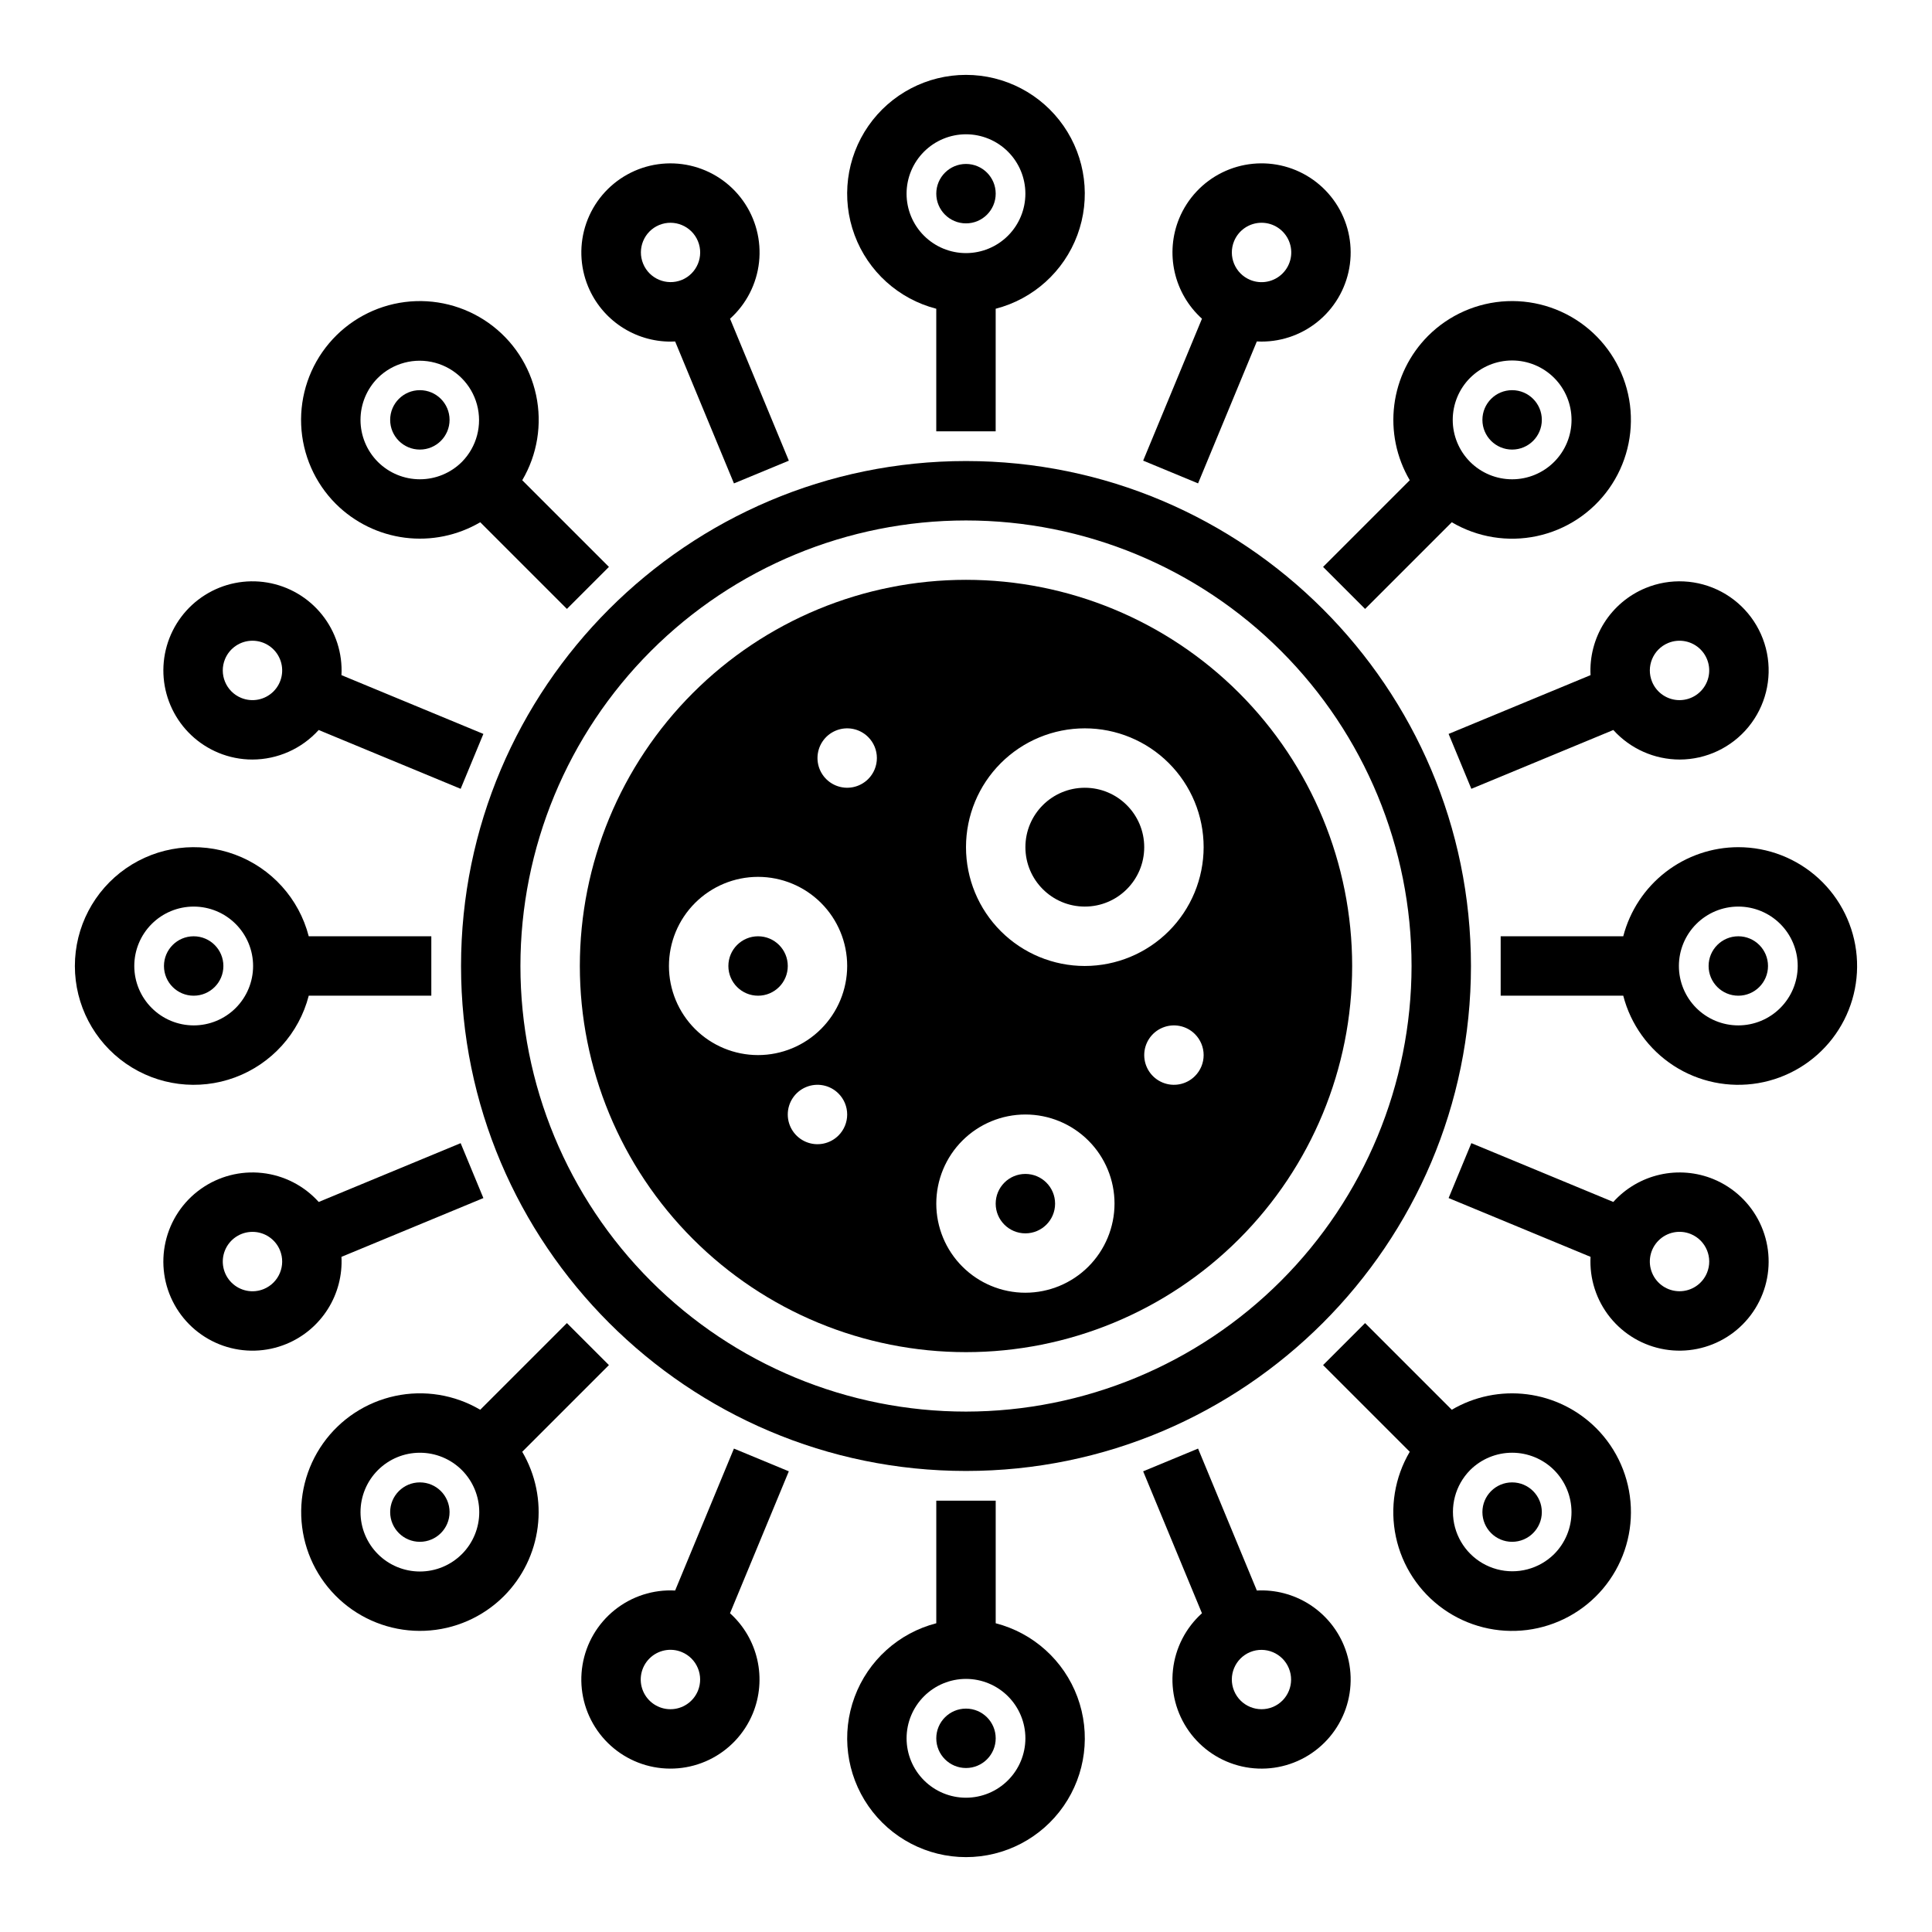
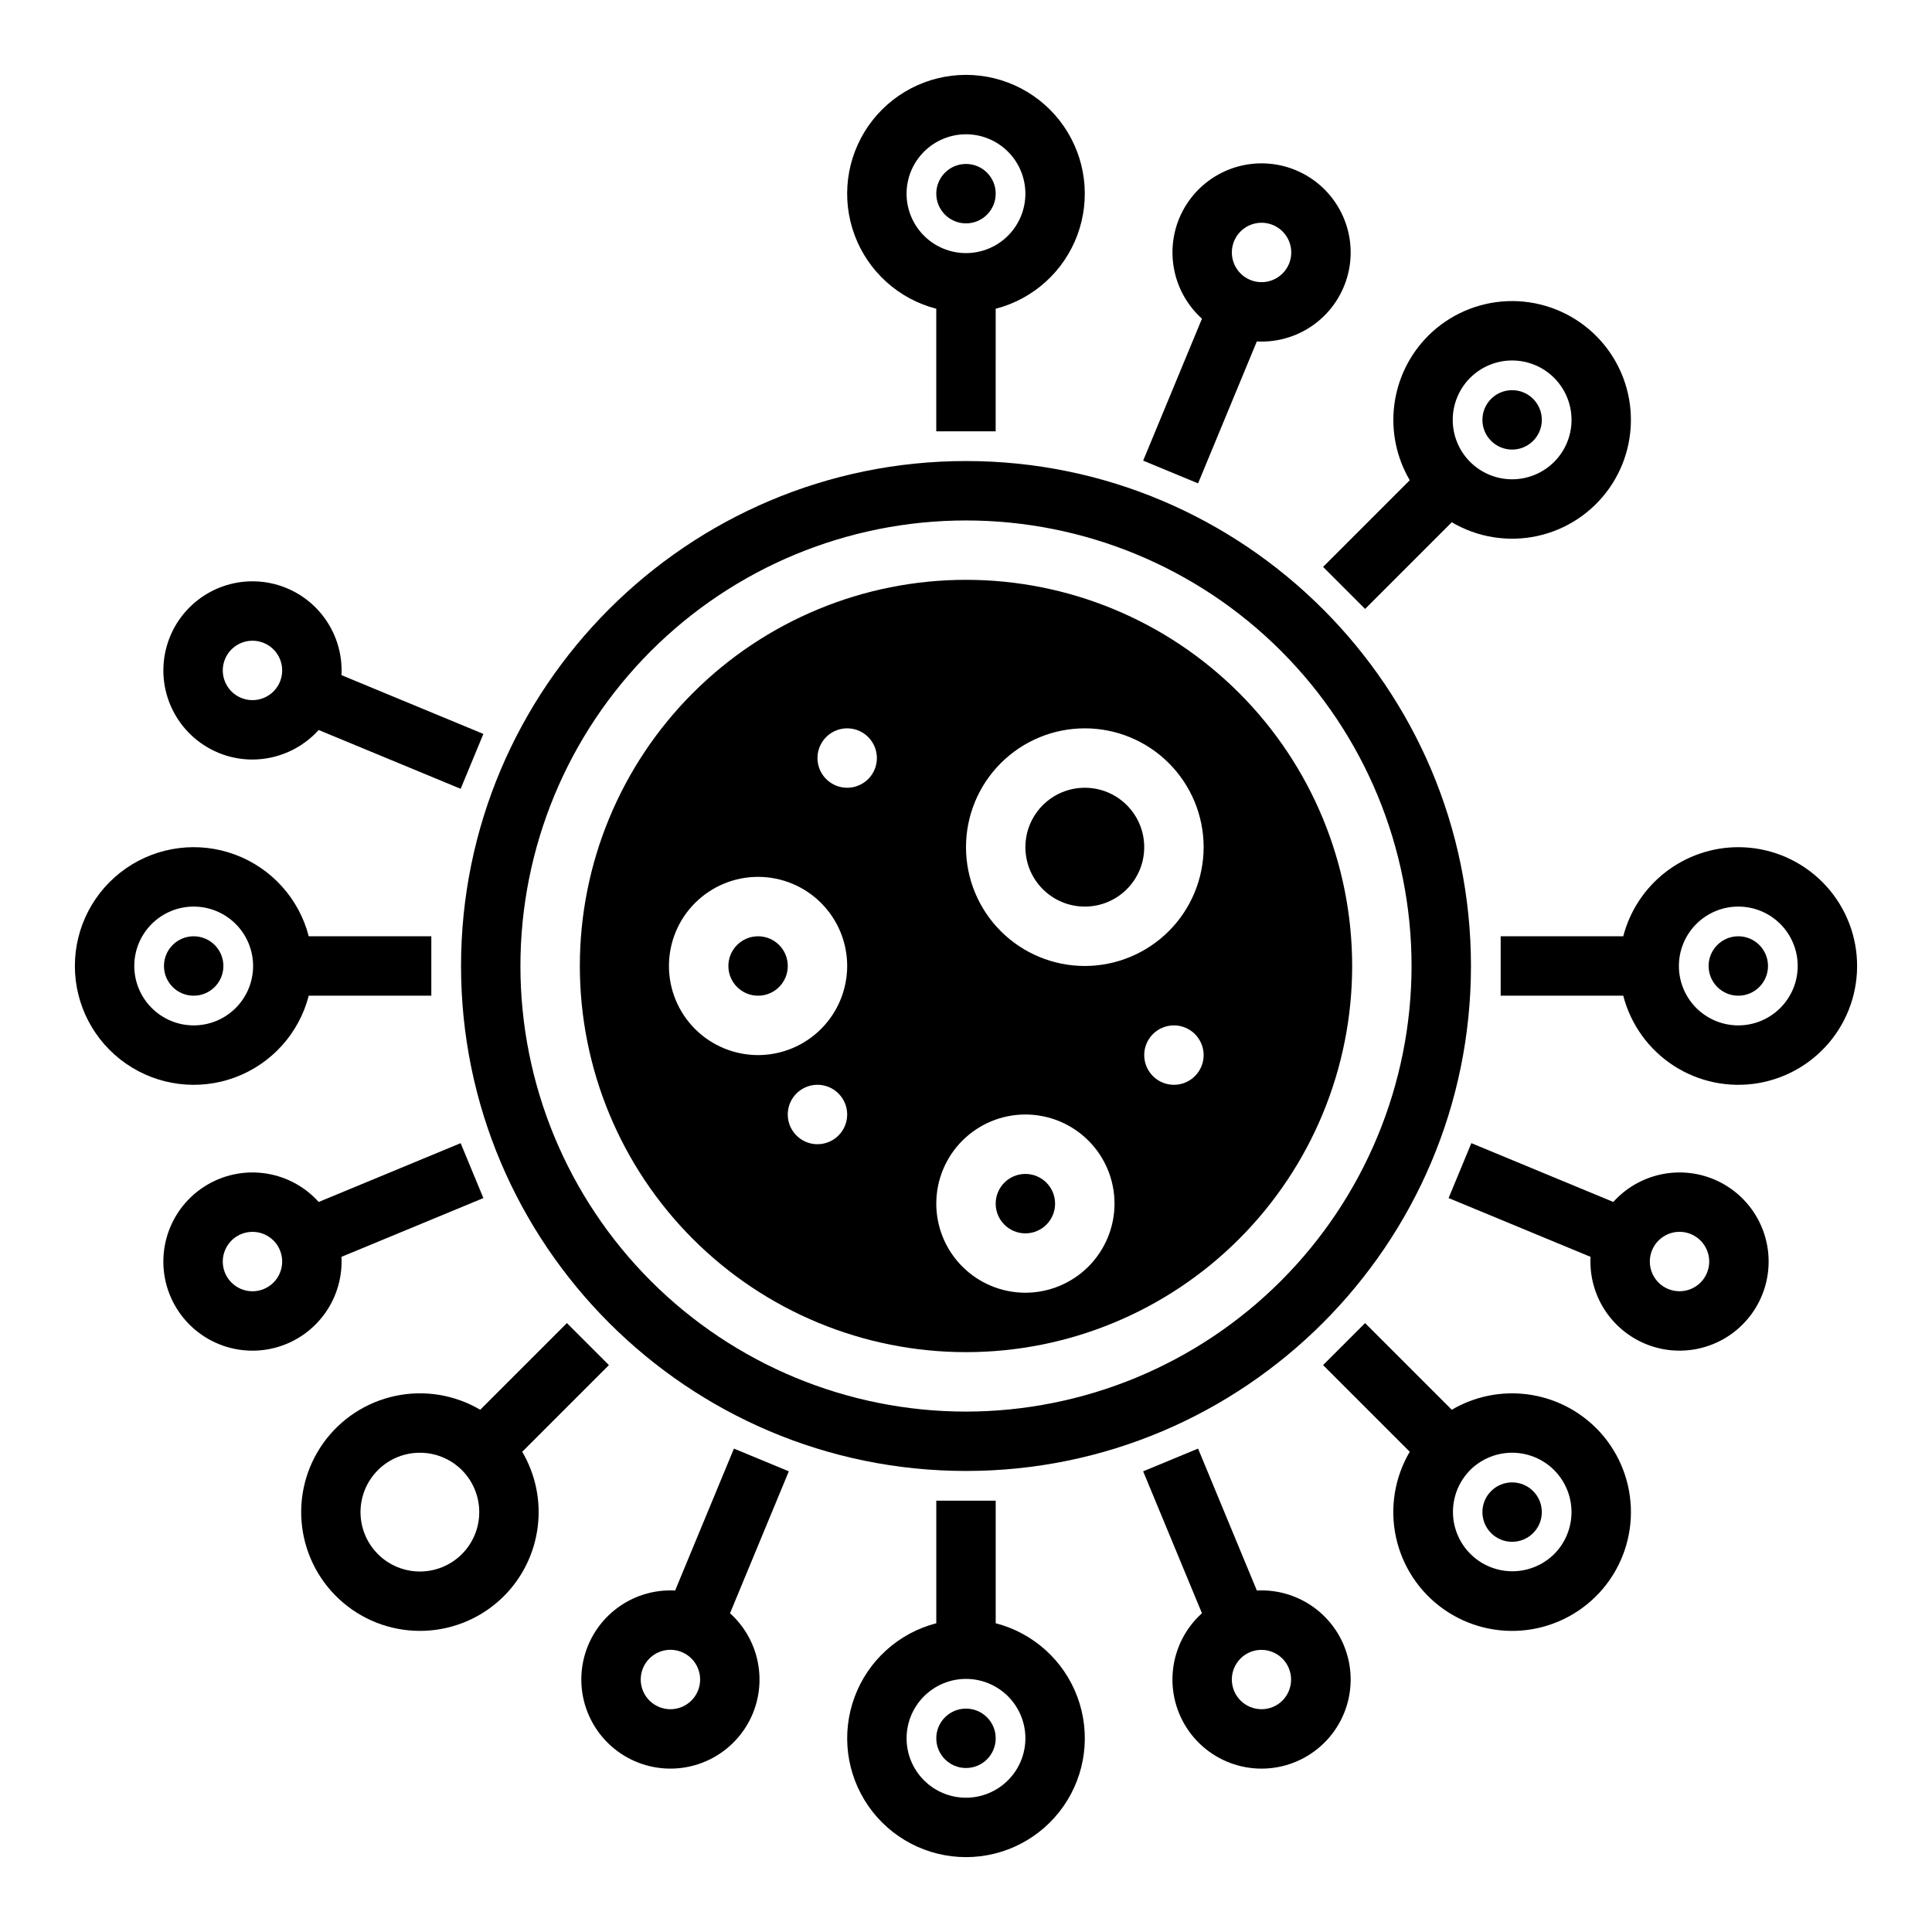
<svg xmlns="http://www.w3.org/2000/svg" fill="#000000" width="800px" height="800px" version="1.1" viewBox="144 144 512 512">
  <g>
    <path d="m400 266.18c-73.793 0-133.82 60.031-133.82 133.82s60.031 133.82 133.82 133.82 133.82-60.031 133.82-133.82-60.035-133.82-133.82-133.82zm0 251.91v-0.004c-31.316 0-61.352-12.441-83.496-34.586-22.145-22.145-34.586-52.176-34.586-83.492s12.441-61.352 34.586-83.496c22.145-22.145 52.18-34.586 83.496-34.586s61.348 12.441 83.492 34.586c22.145 22.145 34.586 52.18 34.586 83.496-0.035 31.305-12.488 61.316-34.625 83.453s-52.148 34.59-83.453 34.625z" />
    <path d="m392.12 225.82v32.484h15.742l0.004-32.484c9.98-2.574 18.066-9.875 21.652-19.539 3.582-9.664 2.211-20.469-3.676-28.93-5.887-8.461-15.543-13.508-25.848-13.508-10.309 0-19.965 5.047-25.852 13.508-5.883 8.461-7.258 19.266-3.672 28.93 3.582 9.664 11.672 16.965 21.648 19.539zm7.875-46.234c4.176 0 8.18 1.66 11.133 4.609 2.949 2.953 4.609 6.957 4.609 11.133s-1.66 8.184-4.609 11.133c-2.953 2.953-6.957 4.613-11.133 4.613s-8.18-1.66-11.133-4.613c-2.953-2.949-4.613-6.957-4.613-11.133 0.004-4.172 1.664-8.176 4.617-11.125 2.953-2.953 6.953-4.613 11.129-4.617z" />
-     <path d="m299.86 219.95c1.793 4.316 4.824 8.004 8.715 10.598 3.887 2.594 8.457 3.981 13.129 3.981 0.406 0 0.809-0.012 1.215-0.035l15.586 37.613 14.547-6.023-15.582-37.617c4.312-3.879 7.047-9.211 7.684-14.98 0.633-5.766-0.879-11.562-4.246-16.285-3.367-4.727-8.355-8.043-14.012-9.324-5.66-1.281-11.59-0.438-16.664 2.375-5.074 2.812-8.938 7.394-10.852 12.871-1.91 5.477-1.742 11.465 0.48 16.824zm18.805-16.312c4.016-1.664 8.621 0.242 10.289 4.258 1.664 4.016-0.242 8.621-4.258 10.285h-0.008c-4.012 1.633-8.586-0.277-10.242-4.277s0.227-8.59 4.219-10.266z" />
    <path d="m201.87 343.49c2.856 1.184 5.914 1.797 9.008 1.797 6.699-0.012 13.082-2.856 17.574-7.828l37.625 15.586 6.023-14.547-37.609-15.578c0.309-5.793-1.527-11.496-5.16-16.023-3.629-4.527-8.797-7.559-14.516-8.516-5.723-0.961-11.598 0.219-16.504 3.316-4.906 3.094-8.504 7.887-10.102 13.461-1.602 5.578-1.094 11.547 1.43 16.773 2.519 5.223 6.875 9.34 12.234 11.559zm1.766-24.832c1.219-2.941 4.09-4.859 7.273-4.859s6.055 1.918 7.273 4.859c1.219 2.945 0.543 6.328-1.707 8.582-2.254 2.25-5.637 2.922-8.578 1.703-4.016-1.664-5.922-6.269-4.262-10.285z" />
    <path d="m234.49 477.08 37.613-15.578-6.027-14.551-37.613 15.582c-3.879-4.312-9.211-7.047-14.98-7.68-5.766-0.637-11.562 0.875-16.285 4.242-4.727 3.367-8.043 8.355-9.324 14.016-1.281 5.656-0.438 11.59 2.375 16.664 2.812 5.074 7.394 8.934 12.871 10.848 5.477 1.91 11.465 1.742 16.824-0.48 4.512-1.871 8.328-5.094 10.934-9.223 2.606-4.129 3.867-8.965 3.613-13.84zm-20.566 8.52c-2.941 1.219-6.324 0.543-8.578-1.707-2.25-2.25-2.926-5.637-1.707-8.578s4.09-4.859 7.273-4.859c3.184-0.004 6.051 1.914 7.273 4.856v0.008-0.004c1.656 4.016-0.25 8.617-4.262 10.285z" />
    <path d="m338.5 527.89-15.582 37.613c-5.793-0.305-11.496 1.531-16.02 5.16-4.527 3.629-7.559 8.797-8.516 14.52-0.961 5.723 0.219 11.594 3.316 16.5 3.094 4.91 7.887 8.504 13.461 10.105 5.578 1.598 11.547 1.09 16.773-1.43 5.227-2.523 9.34-6.879 11.559-12.238 1.863-4.512 2.281-9.488 1.203-14.25-1.078-4.762-3.606-9.074-7.231-12.34l15.582-37.613zm-9.555 64.207v0.004c-1.219 2.941-4.09 4.859-7.273 4.859s-6.055-1.918-7.273-4.859c-1.219-2.941-0.543-6.328 1.707-8.578 2.25-2.254 5.637-2.926 8.578-1.707 4.016 1.664 5.922 6.266 4.262 10.285z" />
    <path d="m500.14 580.05c-1.871-4.512-5.094-8.328-9.223-10.934-4.129-2.602-8.965-3.867-13.84-3.613l-15.578-37.613-14.551 6.027 15.582 37.617v-0.004c-4.312 3.883-7.047 9.211-7.68 14.98-0.637 5.766 0.875 11.562 4.242 16.289 3.367 4.723 8.355 8.043 14.016 9.324 5.656 1.281 11.59 0.434 16.664-2.379 5.074-2.812 8.934-7.394 10.848-12.871 1.91-5.477 1.742-11.465-0.48-16.824zm-18.805 16.309c-4.016 1.664-8.621-0.242-10.285-4.258-1.668-4.016 0.238-8.621 4.258-10.285h0.008-0.004c4.012-1.633 8.586 0.277 10.242 4.277 1.656 4.004-0.227 8.59-4.219 10.27z" />
    <path d="m598.13 456.5c-4.512-1.859-9.488-2.281-14.25-1.203-4.762 1.078-9.07 3.606-12.34 7.231l-37.617-15.582-6.027 14.551 37.613 15.578c-0.305 5.793 1.531 11.496 5.16 16.02 3.629 4.527 8.797 7.559 14.52 8.52 5.723 0.957 11.594-0.223 16.5-3.316 4.91-3.098 8.504-7.891 10.105-13.465 1.598-5.578 1.09-11.547-1.43-16.773-2.523-5.223-6.879-9.34-12.238-11.559zm-1.766 24.832c-1.219 2.941-4.09 4.859-7.273 4.859s-6.055-1.918-7.269-4.859c-1.219-2.941-0.547-6.328 1.707-8.578 2.25-2.254 5.637-2.926 8.578-1.707 4.012 1.668 5.918 6.269 4.258 10.285z" />
-     <path d="m565.51 322.92-37.613 15.578 6.023 14.547 37.625-15.586h0.004c4.492 4.973 10.875 7.816 17.578 7.828 7.066-0.012 13.758-3.184 18.238-8.652s6.273-12.656 4.891-19.586c-1.387-6.934-5.801-12.879-12.035-16.211-6.234-3.328-13.633-3.691-20.164-0.984-4.508 1.871-8.328 5.094-10.934 9.223-2.602 4.133-3.867 8.965-3.613 13.844zm20.566-8.52c2.941-1.219 6.324-0.547 8.578 1.703 2.25 2.254 2.926 5.637 1.707 8.578s-4.086 4.859-7.269 4.863c-3.184 0-6.055-1.918-7.273-4.856v-0.008c-1.656-4.016 0.25-8.617 4.262-10.281z" />
    <path d="m461.5 272.1 15.574-37.613c0.406 0.02 0.812 0.035 1.215 0.035h0.004c5.731 0.008 11.27-2.07 15.582-5.844 4.312-3.773 7.106-8.988 7.859-14.668 0.754-5.684-0.586-11.445-3.766-16.211-3.184-4.769-7.988-8.219-13.523-9.703-5.535-1.484-11.422-0.906-16.562 1.625-5.141 2.535-9.184 6.852-11.379 12.145-1.863 4.516-2.281 9.492-1.203 14.254 1.078 4.762 3.606 9.07 7.231 12.34l-15.582 37.613zm9.555-64.207h-0.004c1.219-2.945 4.09-4.859 7.273-4.859 3.184 0 6.055 1.918 7.273 4.859 1.219 2.941 0.547 6.324-1.707 8.578-2.25 2.25-5.637 2.926-8.578 1.707-4.016-1.668-5.922-6.269-4.262-10.285z" />
    <path d="m407.87 195.32c0 4.348-3.523 7.875-7.871 7.875s-7.875-3.527-7.875-7.875c0-4.348 3.527-7.871 7.875-7.871s7.871 3.523 7.871 7.871" />
-     <path d="m233.01 277.54c4.941 4.926 11.379 8.074 18.301 8.957 6.922 0.879 13.941-0.562 19.961-4.098l22.969 22.969 11.133-11.133-22.973-22.965c4.008-6.801 5.316-14.855 3.668-22.574-1.648-7.719-6.137-14.535-12.574-19.102-6.438-4.562-14.355-6.547-22.184-5.555-7.828 0.996-15 4.894-20.09 10.922-5.094 6.031-7.734 13.754-7.406 21.637 0.332 7.887 3.613 15.359 9.191 20.941zm11.133-33.398c3.984-3.938 9.762-5.461 15.168-4.004 5.41 1.461 9.637 5.684 11.098 11.094 1.461 5.406-0.059 11.184-3.996 15.172l-0.008 0.012v-0.004c-2.957 2.945-6.957 4.602-11.133 4.602-4.172 0-8.176-1.656-11.129-4.602-2.949-2.957-4.606-6.961-4.606-11.137 0-4.172 1.656-8.18 4.606-11.133z" />
-     <path d="m263.14 255.27c0 4.348-3.523 7.871-7.871 7.871-4.348 0-7.871-3.523-7.871-7.871 0-4.348 3.523-7.871 7.871-7.871 4.348 0 7.871 3.523 7.871 7.871" />
    <path d="m225.82 407.87h32.484v-15.746h-32.484c-2.574-9.977-9.875-18.066-19.539-21.648-9.664-3.586-20.469-2.211-28.93 3.672-8.461 5.887-13.508 15.543-13.508 25.852 0 10.305 5.047 19.961 13.508 25.848 8.461 5.887 19.266 7.258 28.93 3.676 9.664-3.586 16.965-11.672 19.539-21.652zm-46.234-7.871c0-4.176 1.66-8.18 4.609-11.133 2.953-2.953 6.957-4.613 11.133-4.613s8.184 1.66 11.133 4.613c2.953 2.953 4.613 6.957 4.613 11.133s-1.66 8.18-4.613 11.133c-2.949 2.949-6.957 4.609-11.133 4.609-4.172-0.004-8.176-1.664-11.125-4.617-2.953-2.949-4.613-6.953-4.617-11.125z" />
    <path d="m203.2 400c0 4.348-3.527 7.871-7.875 7.871-4.348 0-7.871-3.523-7.871-7.871s3.523-7.875 7.871-7.875c4.348 0 7.875 3.527 7.875 7.875" />
    <path d="m305.37 505.76-11.133-11.129-22.973 22.969c-6.797-4.004-14.848-5.309-22.559-3.656-7.715 1.652-14.527 6.137-19.09 12.57-4.562 6.438-6.543 14.348-5.547 22.172 0.992 7.828 4.887 14.992 10.914 20.082 6.023 5.09 13.742 7.734 21.621 7.406 7.883-0.328 15.352-3.606 20.934-9.18 4.93-4.941 8.078-11.375 8.957-18.301 0.883-6.922-0.559-13.941-4.098-19.957zm-38.965 50.098h-0.004c-2.949 2.949-6.953 4.609-11.125 4.606-4.176 0-8.176-1.656-11.125-4.606-2.953-2.953-4.609-6.953-4.613-11.125 0-4.176 1.656-8.176 4.606-11.129 2.949-2.953 6.949-4.613 11.125-4.613 4.172-0.004 8.176 1.648 11.129 4.598l0.012 0.008h-0.004c2.949 2.957 4.602 6.961 4.602 11.133 0 4.172-1.656 8.176-4.602 11.129z" />
-     <path d="m263.14 544.72c0 4.348-3.523 7.875-7.871 7.875-4.348 0-7.871-3.527-7.871-7.875s3.523-7.871 7.871-7.871c4.348 0 7.871 3.523 7.871 7.871" />
    <path d="m407.87 574.18v-32.484h-15.746v32.484c-9.977 2.578-18.066 9.875-21.648 19.539-3.586 9.664-2.211 20.469 3.672 28.93 5.887 8.465 15.543 13.508 25.852 13.508 10.305 0 19.961-5.043 25.848-13.508 5.887-8.461 7.258-19.266 3.676-28.93-3.586-9.664-11.672-16.961-21.652-19.539zm-7.871 46.234c-4.176 0-8.18-1.656-11.133-4.609-2.953-2.953-4.613-6.957-4.613-11.133s1.66-8.18 4.613-11.133c2.953-2.953 6.957-4.613 11.133-4.613s8.18 1.66 11.133 4.613c2.949 2.953 4.609 6.957 4.609 11.133-0.004 4.172-1.664 8.176-4.617 11.125-2.949 2.953-6.953 4.613-11.125 4.617z" />
    <path d="m407.87 604.67c0 4.348-3.523 7.871-7.871 7.871s-7.875-3.523-7.875-7.871 3.527-7.871 7.875-7.871 7.871 3.523 7.871 7.871" />
-     <path d="m566.99 522.46c-4.941-4.926-11.375-8.078-18.301-8.957-6.922-0.879-13.941 0.562-19.957 4.098l-22.973-22.969-11.129 11.129 22.969 22.969v0.004c-4.008 6.797-5.316 14.852-3.668 22.57 1.648 7.719 6.137 14.535 12.574 19.102s14.355 6.547 22.184 5.555c7.828-0.996 15-4.891 20.094-10.922 5.09-6.031 7.734-13.75 7.402-21.637-0.332-7.883-3.609-15.359-9.191-20.941zm-11.133 33.398c-3.984 3.938-9.762 5.465-15.168 4.004-5.41-1.461-9.633-5.684-11.098-11.09-1.461-5.41 0.062-11.188 3.996-15.172l0.008-0.012c2.957-2.945 6.961-4.602 11.133-4.602 4.172 0 8.176 1.656 11.129 4.602 2.949 2.957 4.606 6.961 4.606 11.137 0 4.176-1.656 8.18-4.606 11.133z" />
+     <path d="m566.99 522.46c-4.941-4.926-11.375-8.078-18.301-8.957-6.922-0.879-13.941 0.562-19.957 4.098l-22.973-22.969-11.129 11.129 22.969 22.969c-4.008 6.797-5.316 14.852-3.668 22.57 1.648 7.719 6.137 14.535 12.574 19.102s14.355 6.547 22.184 5.555c7.828-0.996 15-4.891 20.094-10.922 5.09-6.031 7.734-13.75 7.402-21.637-0.332-7.883-3.609-15.359-9.191-20.941zm-11.133 33.398c-3.984 3.938-9.762 5.465-15.168 4.004-5.41-1.461-9.633-5.684-11.098-11.09-1.461-5.41 0.062-11.188 3.996-15.172l0.008-0.012c2.957-2.945 6.961-4.602 11.133-4.602 4.172 0 8.176 1.656 11.129 4.602 2.949 2.957 4.606 6.961 4.606 11.137 0 4.176-1.656 8.18-4.606 11.133z" />
    <path d="m552.6 544.72c0 4.348-3.527 7.875-7.875 7.875s-7.871-3.527-7.871-7.875 3.523-7.871 7.871-7.871 7.875 3.523 7.875 7.871" />
    <path d="m604.67 368.51c-6.981 0.008-13.758 2.332-19.277 6.606-5.516 4.273-9.461 10.254-11.215 17.008h-32.484v15.742h32.484v0.004c1.973 7.641 6.746 14.262 13.367 18.555 6.625 4.293 14.617 5.938 22.398 4.617 7.781-1.324 14.781-5.523 19.617-11.762 4.832-6.238 7.144-14.066 6.481-21.93-0.66-7.863-4.254-15.191-10.066-20.535-5.809-5.34-13.414-8.305-21.305-8.305zm0 47.23c-4.176 0-8.18-1.66-11.133-4.609-2.953-2.953-4.613-6.957-4.613-11.133s1.66-8.18 4.613-11.133c2.953-2.953 6.957-4.613 11.133-4.613s8.18 1.66 11.133 4.613c2.953 2.953 4.609 6.957 4.609 11.133-0.004 4.172-1.664 8.176-4.617 11.125-2.949 2.953-6.953 4.613-11.125 4.617z" />
    <path d="m612.54 400c0 4.348-3.523 7.871-7.871 7.871s-7.871-3.523-7.871-7.871 3.523-7.875 7.871-7.875 7.871 3.527 7.871 7.875" />
    <path d="m494.63 294.24 11.133 11.133 22.969-22.969v-0.004c6.797 4.008 14.852 5.316 22.57 3.668 7.719-1.648 14.535-6.137 19.102-12.574s6.547-14.355 5.555-22.184c-0.996-7.828-4.891-15-10.922-20.09-6.031-5.094-13.75-7.734-21.637-7.406-7.883 0.332-15.359 3.613-20.941 9.191-4.926 4.941-8.078 11.379-8.957 18.301-0.879 6.922 0.562 13.941 4.098 19.961zm38.965-50.098c2.953-2.953 6.957-4.613 11.133-4.613 4.172 0 8.18 1.66 11.133 4.609 2.949 2.953 4.609 6.957 4.613 11.133 0 4.176-1.656 8.18-4.609 11.133-2.949 2.953-6.953 4.613-11.129 4.613-4.176 0.004-8.18-1.656-11.137-4.606l-0.012-0.008h0.004c-2.945-2.957-4.602-6.957-4.602-11.133 0-4.172 1.656-8.176 4.602-11.129z" />
    <path d="m552.6 255.27c0 4.348-3.527 7.871-7.875 7.871s-7.871-3.523-7.871-7.871c0-4.348 3.523-7.871 7.871-7.871s7.875 3.523 7.875 7.871" />
    <path d="m400 297.66c-27.145 0-53.172 10.781-72.363 29.973-19.191 19.191-29.973 45.219-29.973 72.363 0 27.141 10.781 53.168 29.973 72.359 19.191 19.195 45.219 29.977 72.363 29.977 27.141 0 53.168-10.781 72.359-29.977 19.195-19.191 29.977-45.219 29.977-72.359 0-27.145-10.781-53.172-29.977-72.363-19.191-19.191-45.219-29.973-72.359-29.973zm-33.797 147.26c-2.25 2.25-5.637 2.926-8.578 1.707s-4.859-4.09-4.859-7.273 1.918-6.055 4.859-7.273 6.328-0.547 8.578 1.707c1.477 1.477 2.309 3.477 2.309 5.566 0 2.086-0.832 4.09-2.309 5.566zm-21.309-21.312c-6.262 0-12.27-2.488-16.699-6.914-4.43-4.43-6.918-10.438-6.918-16.699 0-6.266 2.488-12.273 6.918-16.699 4.43-4.43 10.438-6.918 16.699-6.918s12.27 2.488 16.699 6.918c4.43 4.426 6.918 10.434 6.918 16.699-0.008 6.258-2.5 12.262-6.926 16.691-4.426 4.426-10.43 6.918-16.691 6.922zm29.184-73.152c-2.254 2.25-5.637 2.926-8.578 1.707-2.945-1.219-4.859-4.09-4.859-7.273 0-3.184 1.914-6.055 4.859-7.273 2.941-1.219 6.324-0.543 8.578 1.707 1.477 1.477 2.305 3.477 2.305 5.566 0 2.086-0.828 4.09-2.305 5.566zm41.664 136.13c-6.262 0-12.27-2.488-16.699-6.918-4.43-4.426-6.918-10.434-6.918-16.695 0-6.266 2.488-12.273 6.918-16.699 4.43-4.43 10.438-6.918 16.699-6.918 6.266 0 12.27 2.488 16.699 6.918 4.43 4.426 6.918 10.434 6.918 16.699-0.008 6.258-2.5 12.262-6.926 16.691-4.426 4.426-10.43 6.914-16.691 6.922zm44.926-57.41c-2.25 2.254-5.637 2.926-8.578 1.707s-4.859-4.09-4.859-7.273c0-3.184 1.918-6.055 4.859-7.269 2.941-1.219 6.328-0.547 8.578 1.703 1.477 1.477 2.309 3.481 2.309 5.566 0 2.09-0.832 4.09-2.309 5.566zm-29.18-29.18c-8.352 0-16.363-3.32-22.266-9.223-5.906-5.906-9.223-13.914-9.223-22.266 0-8.352 3.316-16.363 9.223-22.266 5.902-5.906 13.914-9.223 22.266-9.223 8.348 0 16.359 3.316 22.266 9.223 5.902 5.902 9.223 13.914 9.223 22.266-0.012 8.348-3.332 16.352-9.234 22.254-5.902 5.902-13.906 9.223-22.254 9.234z" />
    <path d="m352.77 400c0 4.348-3.523 7.871-7.871 7.871-4.348 0-7.871-3.523-7.871-7.871s3.523-7.875 7.871-7.875c4.348 0 7.871 3.527 7.871 7.875" />
    <path d="m423.61 462.98c0 4.348-3.523 7.871-7.871 7.871-4.348 0-7.871-3.523-7.871-7.871 0-4.348 3.523-7.875 7.871-7.875 4.348 0 7.871 3.527 7.871 7.875" />
    <path d="m447.23 368.51c0 8.695-7.047 15.742-15.742 15.742-8.695 0-15.746-7.047-15.746-15.742 0-8.695 7.051-15.746 15.746-15.746 8.695 0 15.742 7.051 15.742 15.746" />
  </g>
</svg>